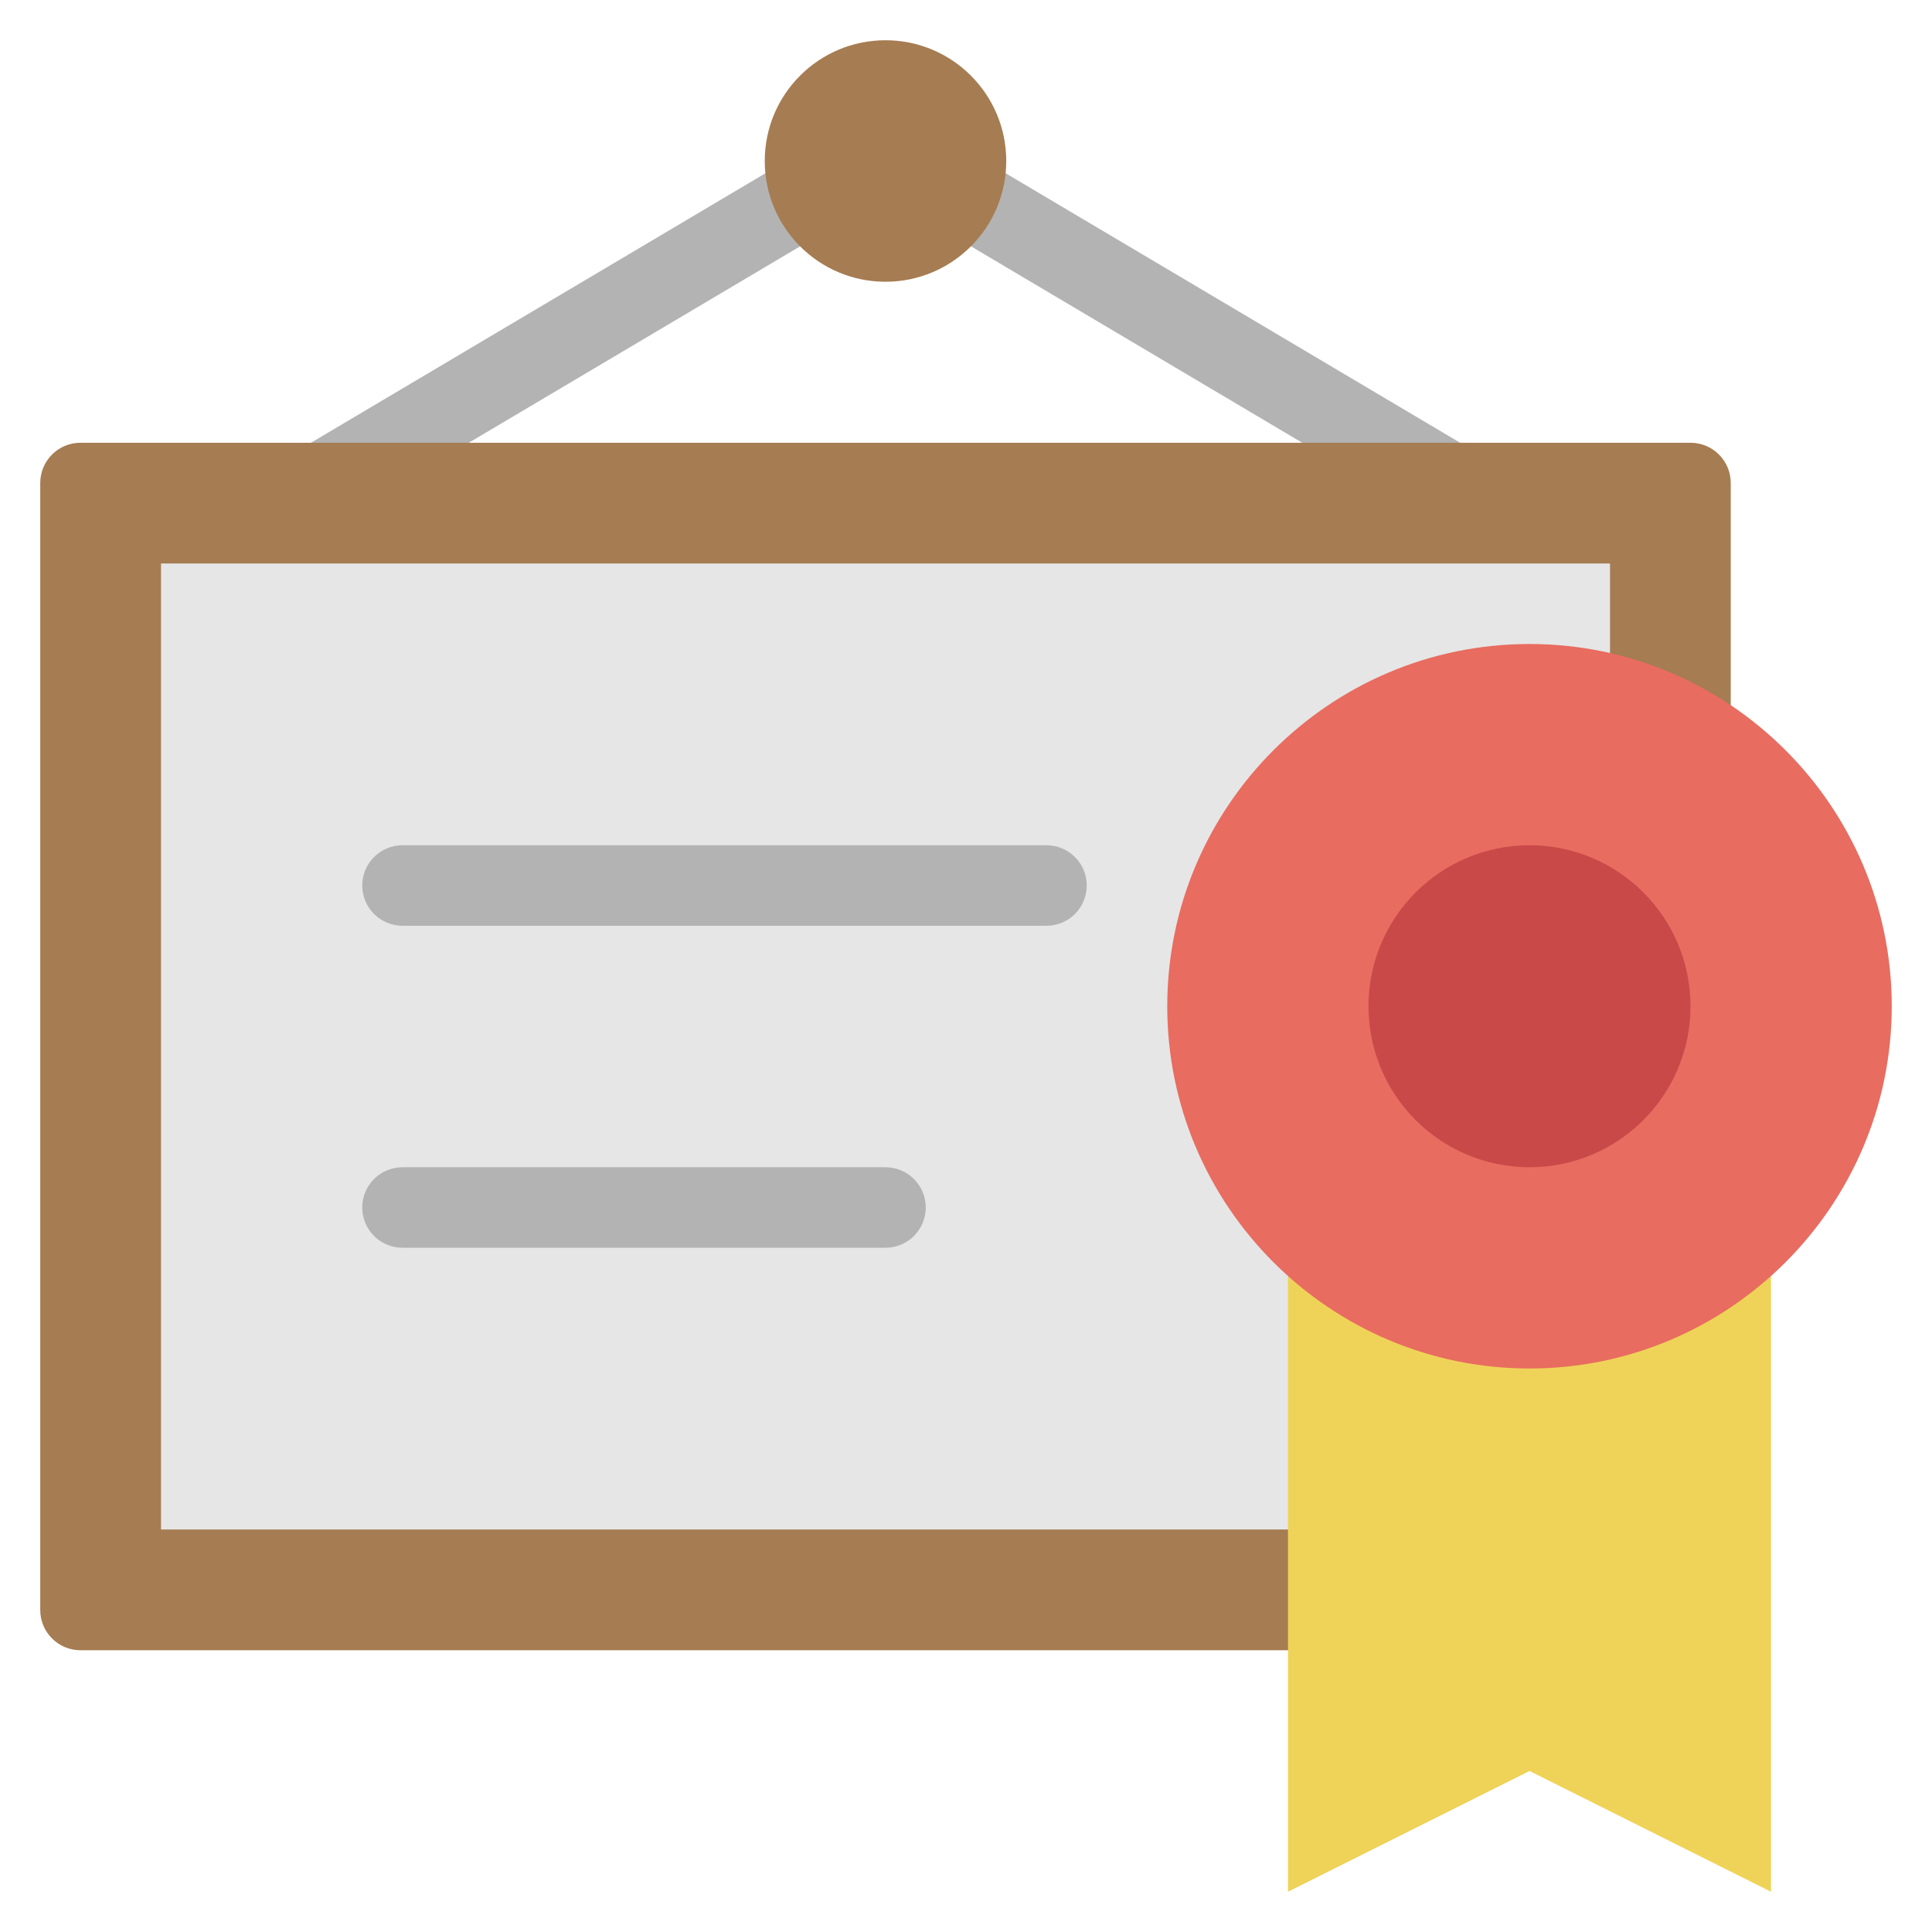
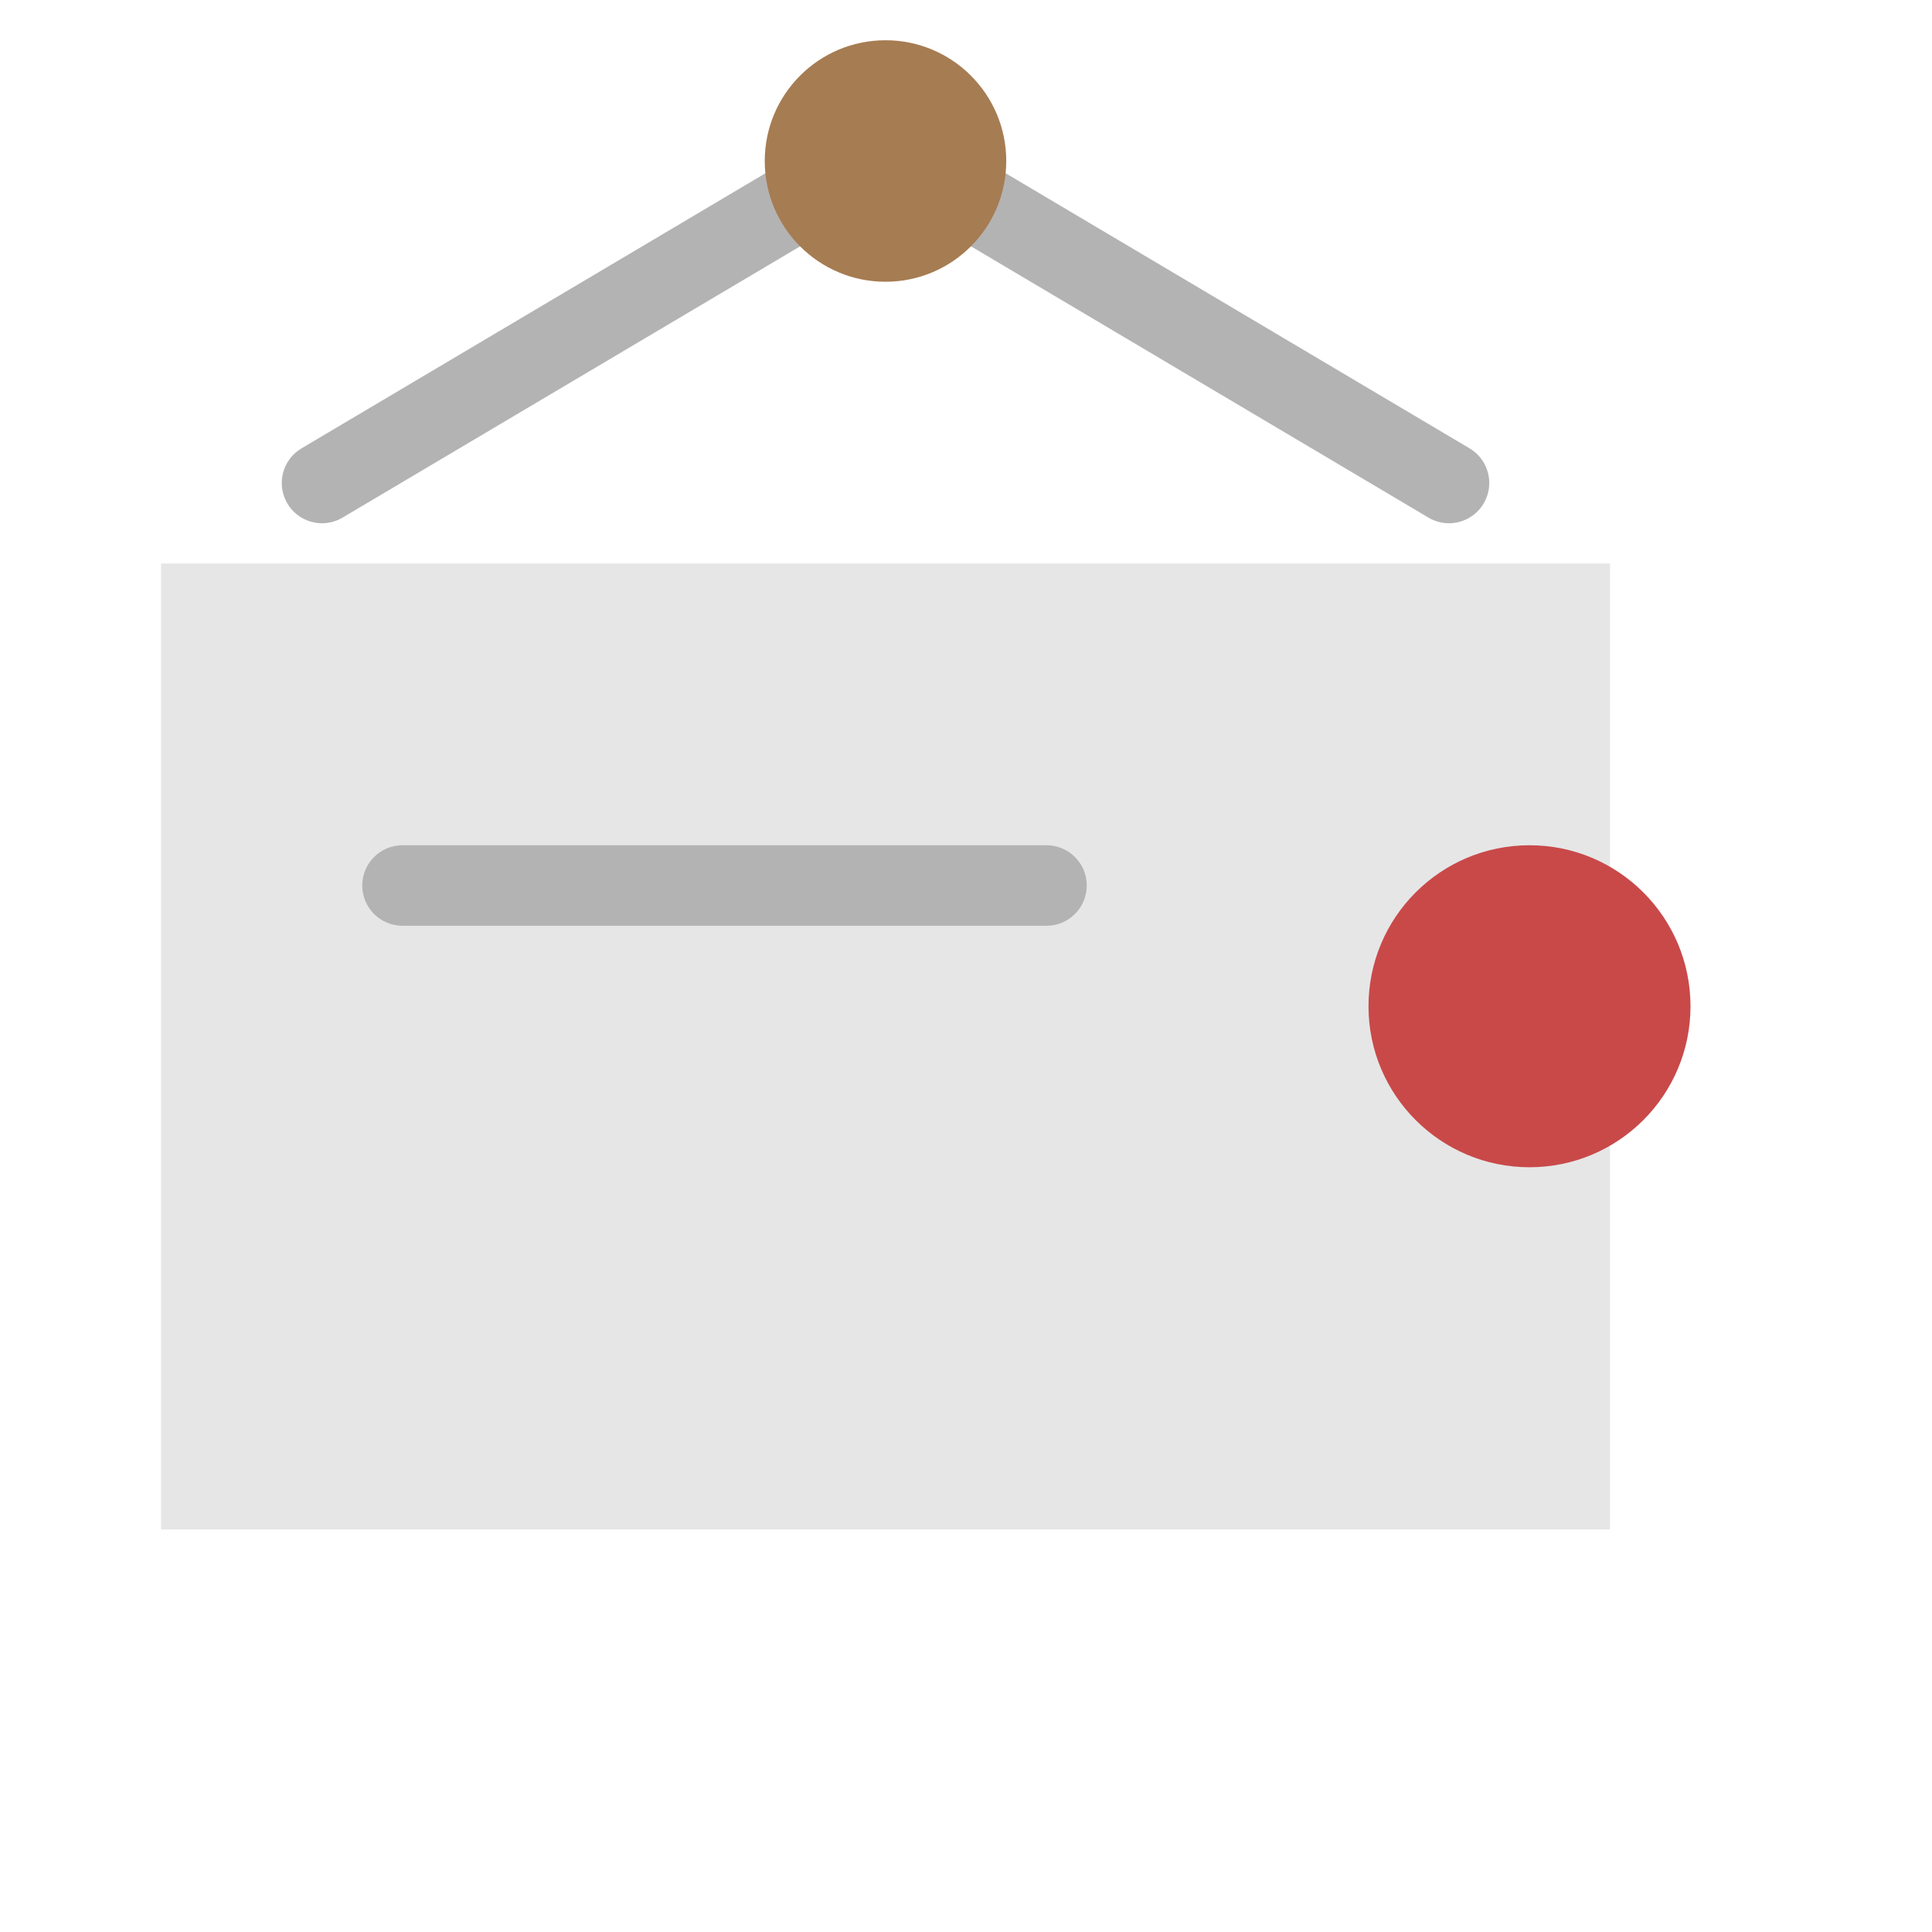
<svg xmlns="http://www.w3.org/2000/svg" viewBox="0 0 48 48" width="48" height="48">
  <g class="nc-icon-wrapper">
    <path fill="#B3B3B3" d="M8.001,13c-0.341,0-0.674-0.175-0.861-0.49c-0.281-0.475-0.125-1.088,0.35-1.37 l12.162-7.212c0.475-0.281,1.088-0.125,1.371,0.351c0.281,0.475,0.125,1.088-0.35,1.37L8.51,12.86 C8.35,12.955,8.174,13,8.001,13z" />
    <path fill="#B3B3B3" d="M35.999,13c-0.173,0-0.349-0.045-0.509-0.14L23.328,5.648 c-0.475-0.282-0.631-0.896-0.35-1.37c0.282-0.476,0.896-0.632,1.371-0.351l12.162,7.212 c0.475,0.282,0.631,0.896,0.35,1.37C36.673,12.825,36.34,13,35.999,13z" />
-     <path fill="#A67C52" d="M42,41H2c-0.552,0-1-0.447-1-1V12c0-0.553,0.448-1,1-1h40c0.552,0,1,0.447,1,1v28 C43,40.553,42.552,41,42,41z" />
    <circle fill="#A67C52" cx="22" cy="4" r="3" />
    <rect x="4" y="14" fill="#E6E6E6" width="36" height="24" />
    <path fill="#B3B3B3" d="M26,23H10c-0.552,0-1-0.447-1-1s0.448-1,1-1h16c0.552,0,1,0.447,1,1S26.552,23,26,23z" />
-     <path fill="#B3B3B3" d="M22,31H10c-0.552,0-1-0.447-1-1s0.448-1,1-1h12c0.552,0,1,0.447,1,1S22.552,31,22,31z" />
-     <polygon fill="#EFD358" points="44,30.25 44,47 38,44 32,47 32,30.25 " />
-     <path fill="#E86C60" d="M38,16c-4.963,0-9,4.038-9,9s4.037,9,9,9s9-4.038,9-9S42.963,16,38,16z" />
    <circle fill="#C94949" cx="38" cy="25" r="4" />
  </g>
</svg>